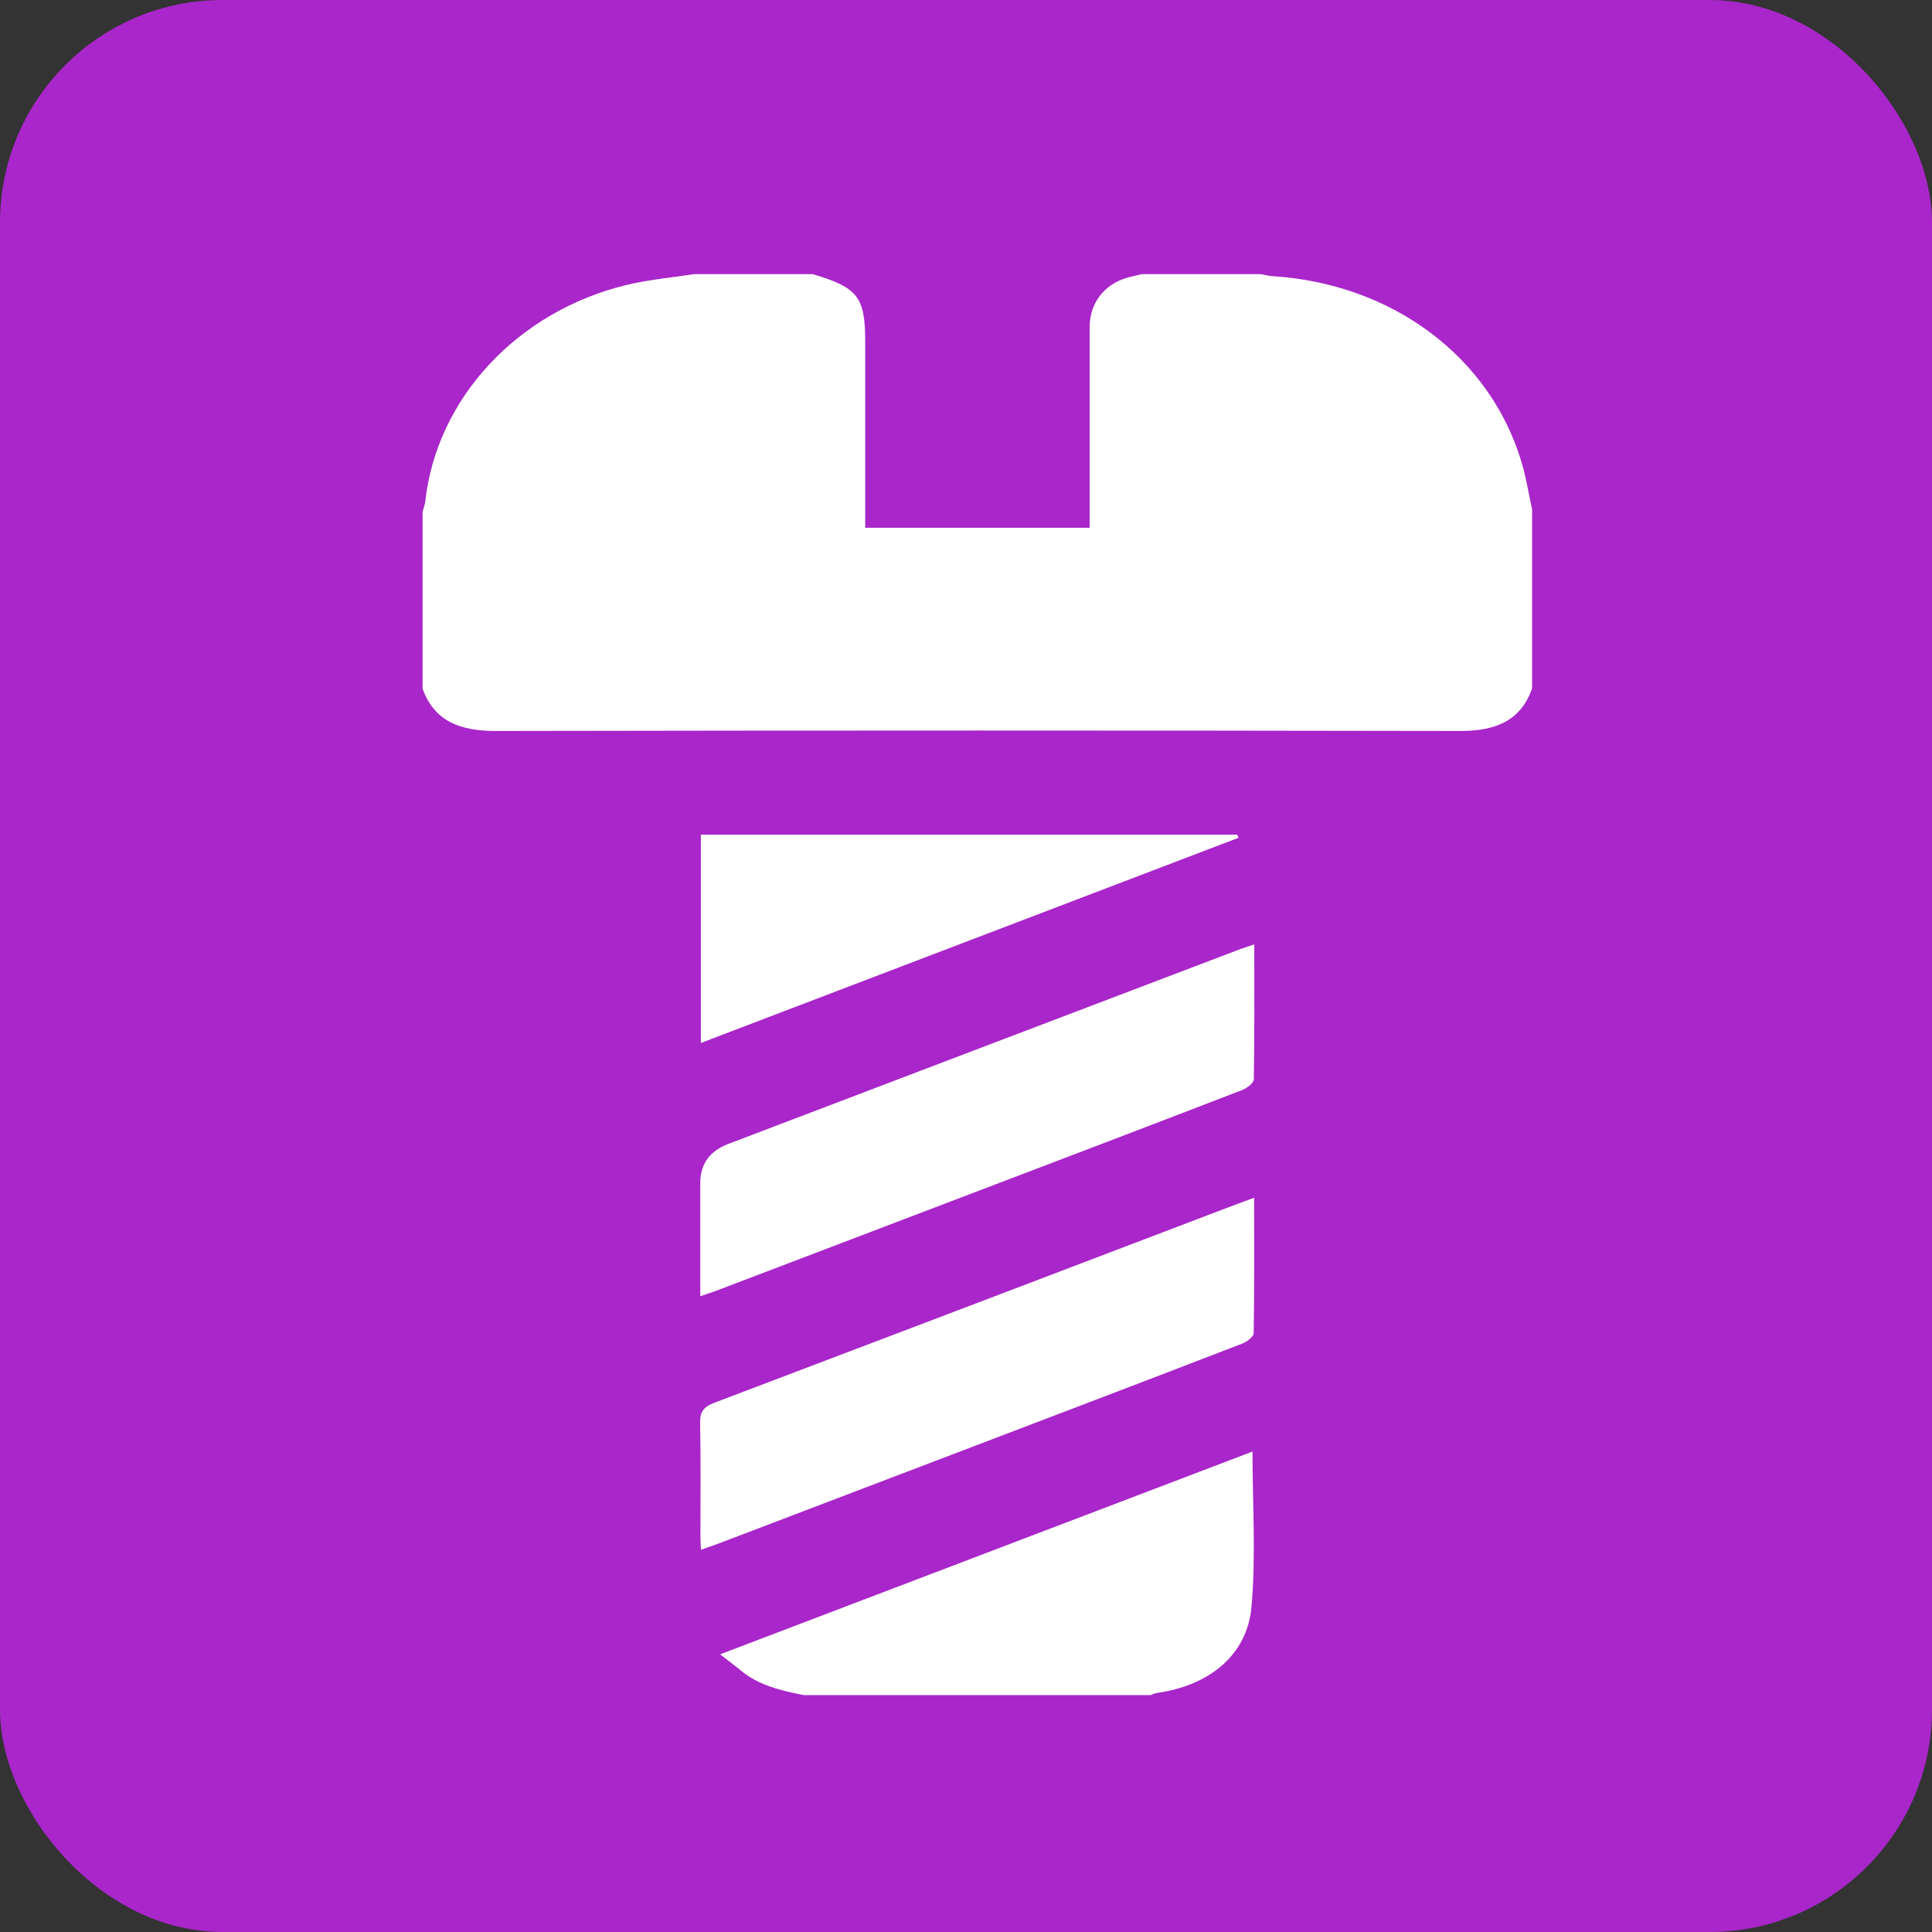
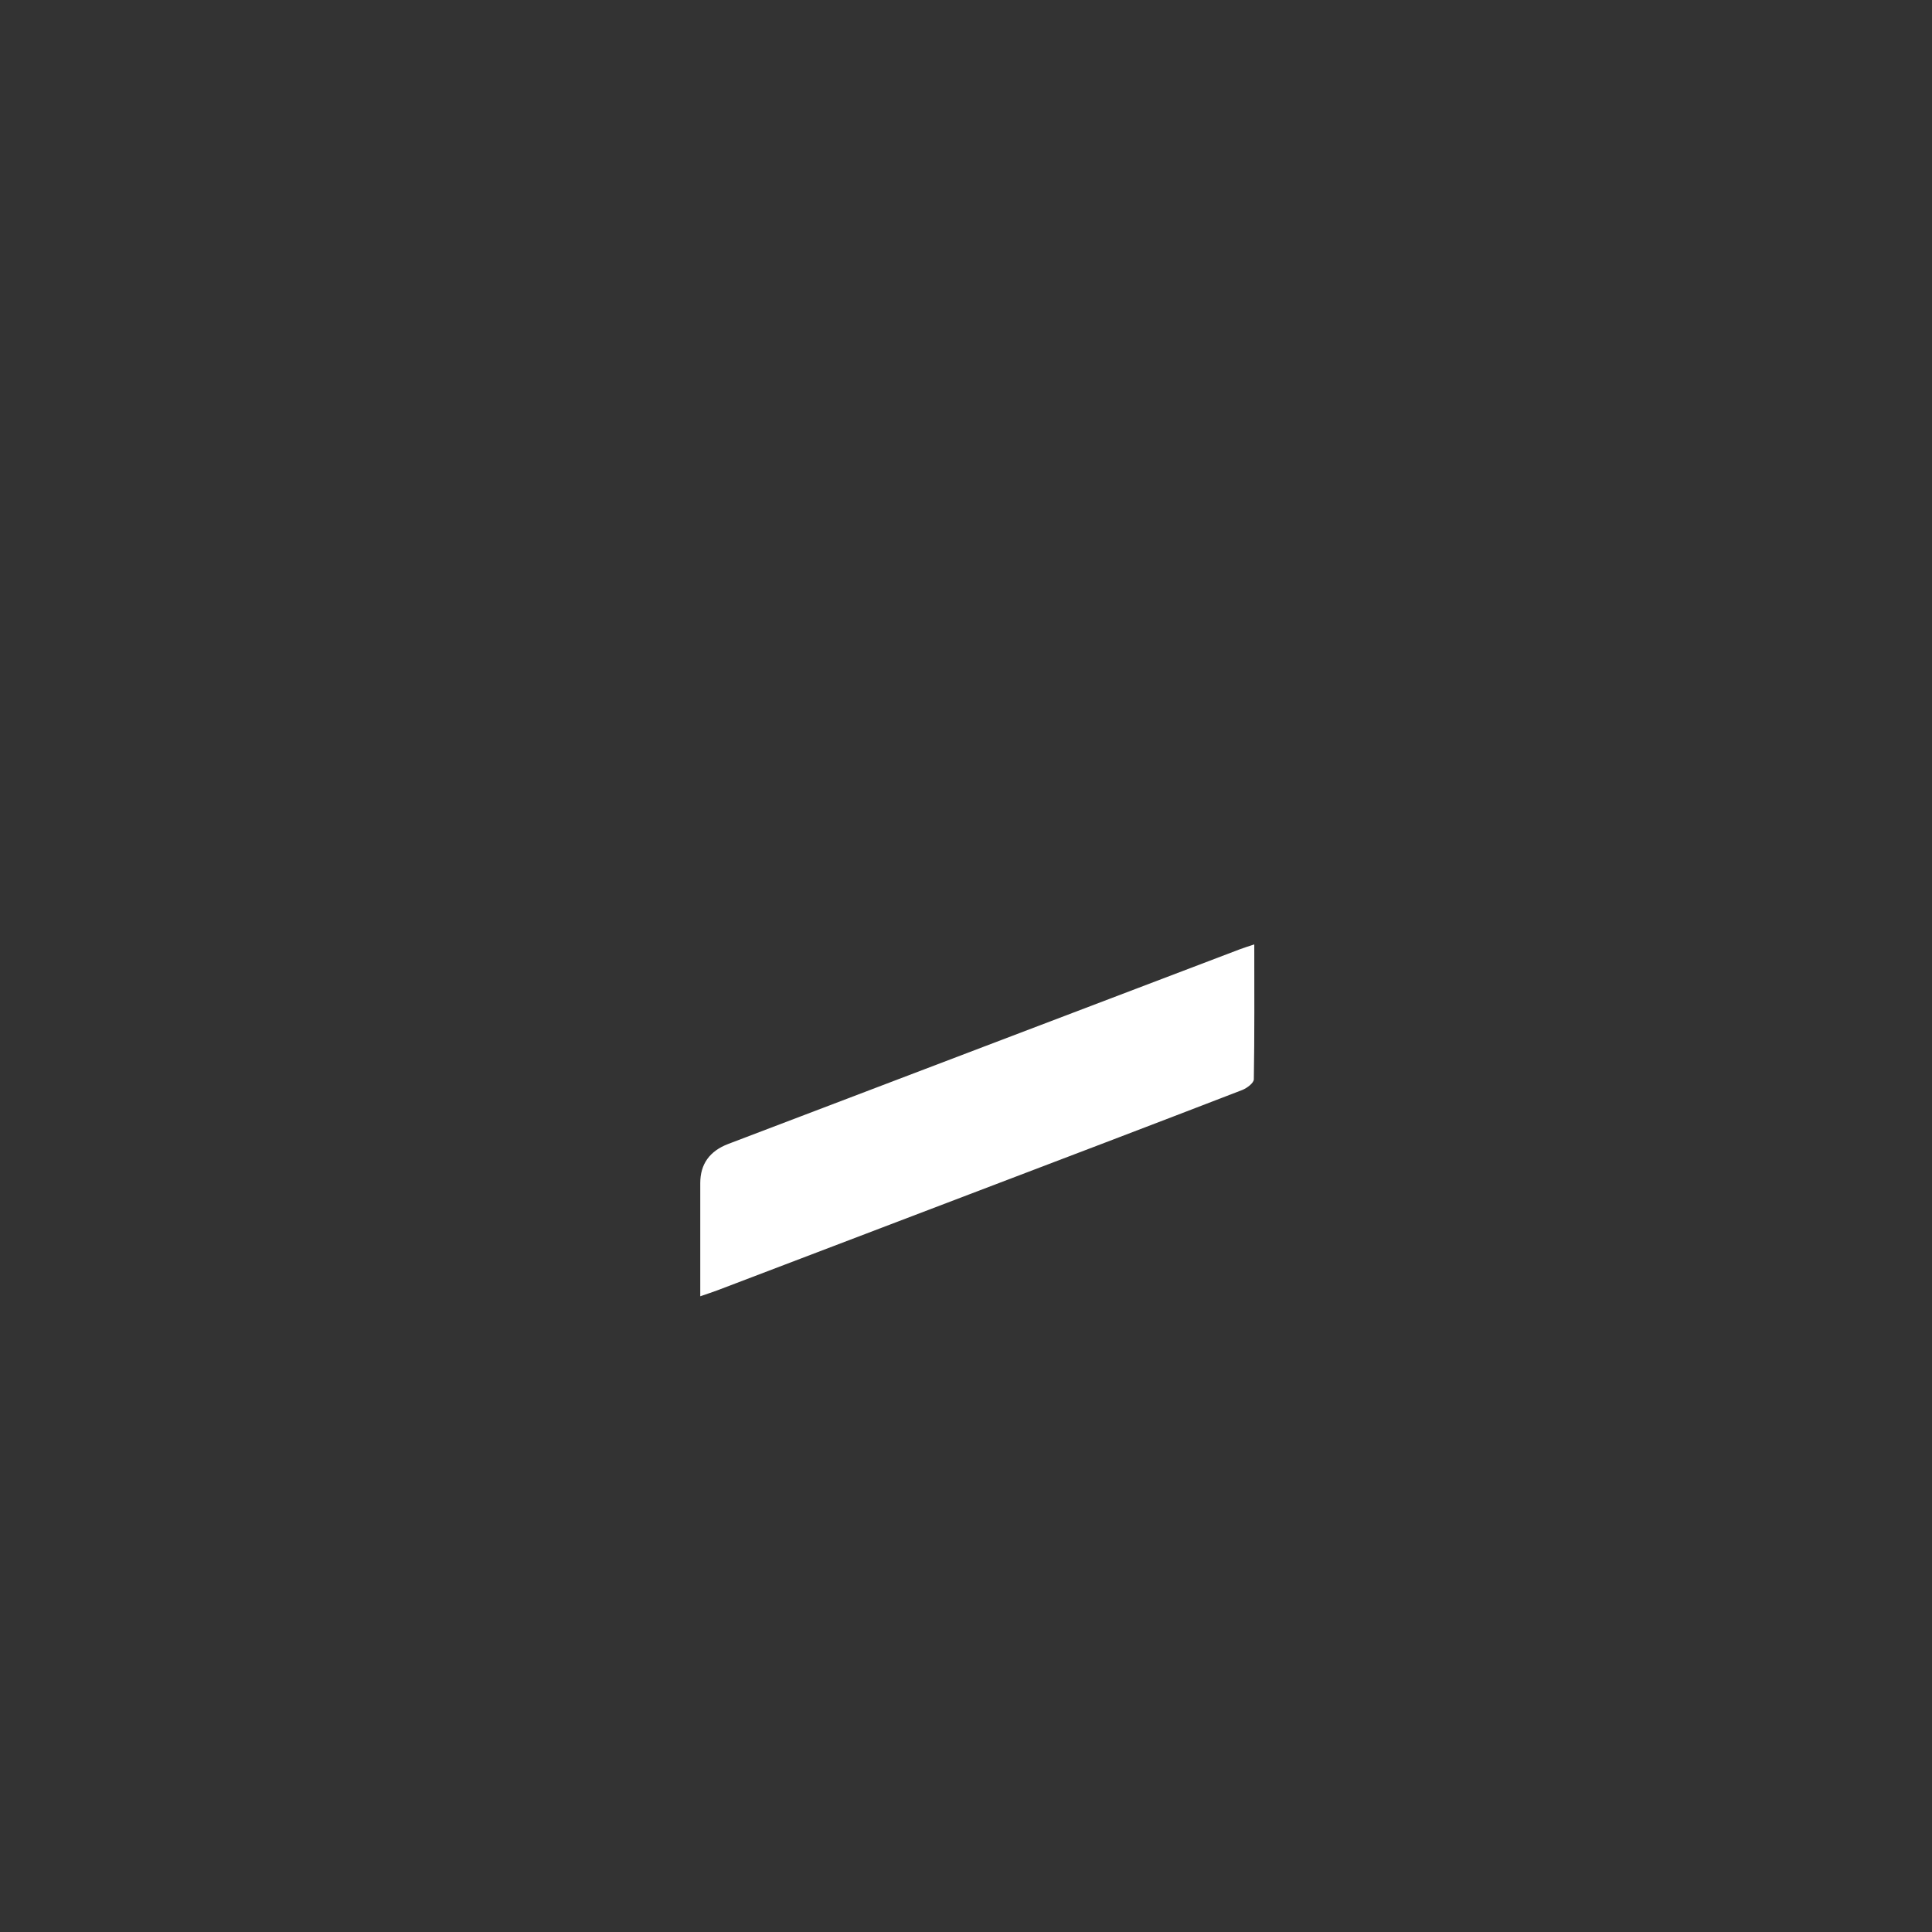
<svg xmlns="http://www.w3.org/2000/svg" viewBox="0 0 130.25 130.25">
  <rect x="0" y="0" width="130.25" height="130.25" fill="#333333" stroke="none" />
  <defs>
    <style>.d{fill:#fff;}.e{fill:#a926ca;}</style>
  </defs>
  <g id="a" />
  <g id="b">
    <g id="c">
      <g>
-         <rect class="e" width="130.25" height="130.25" rx="15" ry="15" />
        <g>
-           <path class="d" d="M103.28,46.43c-.76,2.16-2.44,2.85-4.83,2.85-21.68-.04-43.36-.04-65.03,0-2.42,0-4.14-.66-4.93-2.85v-11.93c.06-.23,.15-.45,.18-.68,.75-6.93,6.19-12.82,13.57-14.61,1.49-.36,3.04-.49,4.56-.73h7.99c3.05,.91,3.54,1.54,3.54,4.56,0,3.86,0,7.71,0,11.57v.97h15.13c0-.4,0-.72,0-1.05,0-4.15,0-8.31,0-12.46,0-1.63,.97-2.89,2.51-3.34,.34-.1,.68-.17,1.02-.25h7.99c.28,.05,.56,.13,.85,.14,8.03,.52,14.61,5.42,16.74,12.51,.32,1.05,.48,2.13,.72,3.2v12.11Z" />
-           <path class="d" d="M54.19,114.28c-1.52-.3-3.02-.65-4.22-1.64-.41-.34-.84-.65-1.42-1.11,12.13-4.62,24-9.14,35.89-13.67,0,3.57,.24,7.05-.07,10.49-.29,3.23-2.85,5.29-6.36,5.78-.15,.02-.3,.1-.45,.15h-23.37Z" />
-           <path class="d" d="M84.55,80.74c0,3.14,.02,6.14-.03,9.13,0,.25-.45,.59-.77,.71-6.16,2.38-12.34,4.73-18.51,7.08-5.61,2.14-11.21,4.27-16.82,6.41-.35,.13-.71,.25-1.16,.41-.02-.35-.04-.63-.04-.91,0-2.55,.03-5.1-.02-7.65-.01-.73,.22-1.07,.96-1.35,11.43-4.33,22.85-8.68,34.27-13.03,.65-.25,1.3-.49,2.12-.79Z" />
          <path class="d" d="M47.21,87.39c0-2.6,0-5.12,0-7.63q0-1.92,1.89-2.64c11.49-4.37,22.98-8.75,34.48-13.12,.29-.11,.58-.2,.98-.33,0,3.11,.02,6.1-.03,9.09,0,.25-.45,.59-.77,.72-6.14,2.37-12.29,4.71-18.44,7.05-5.64,2.15-11.28,4.3-16.93,6.45-.35,.13-.71,.25-1.18,.41Z" />
-           <path class="d" d="M47.25,70.31v-14.04h36.16l.09,.21c-12.06,4.6-24.12,9.2-36.24,13.83Z" />
        </g>
      </g>
    </g>
  </g>
</svg>